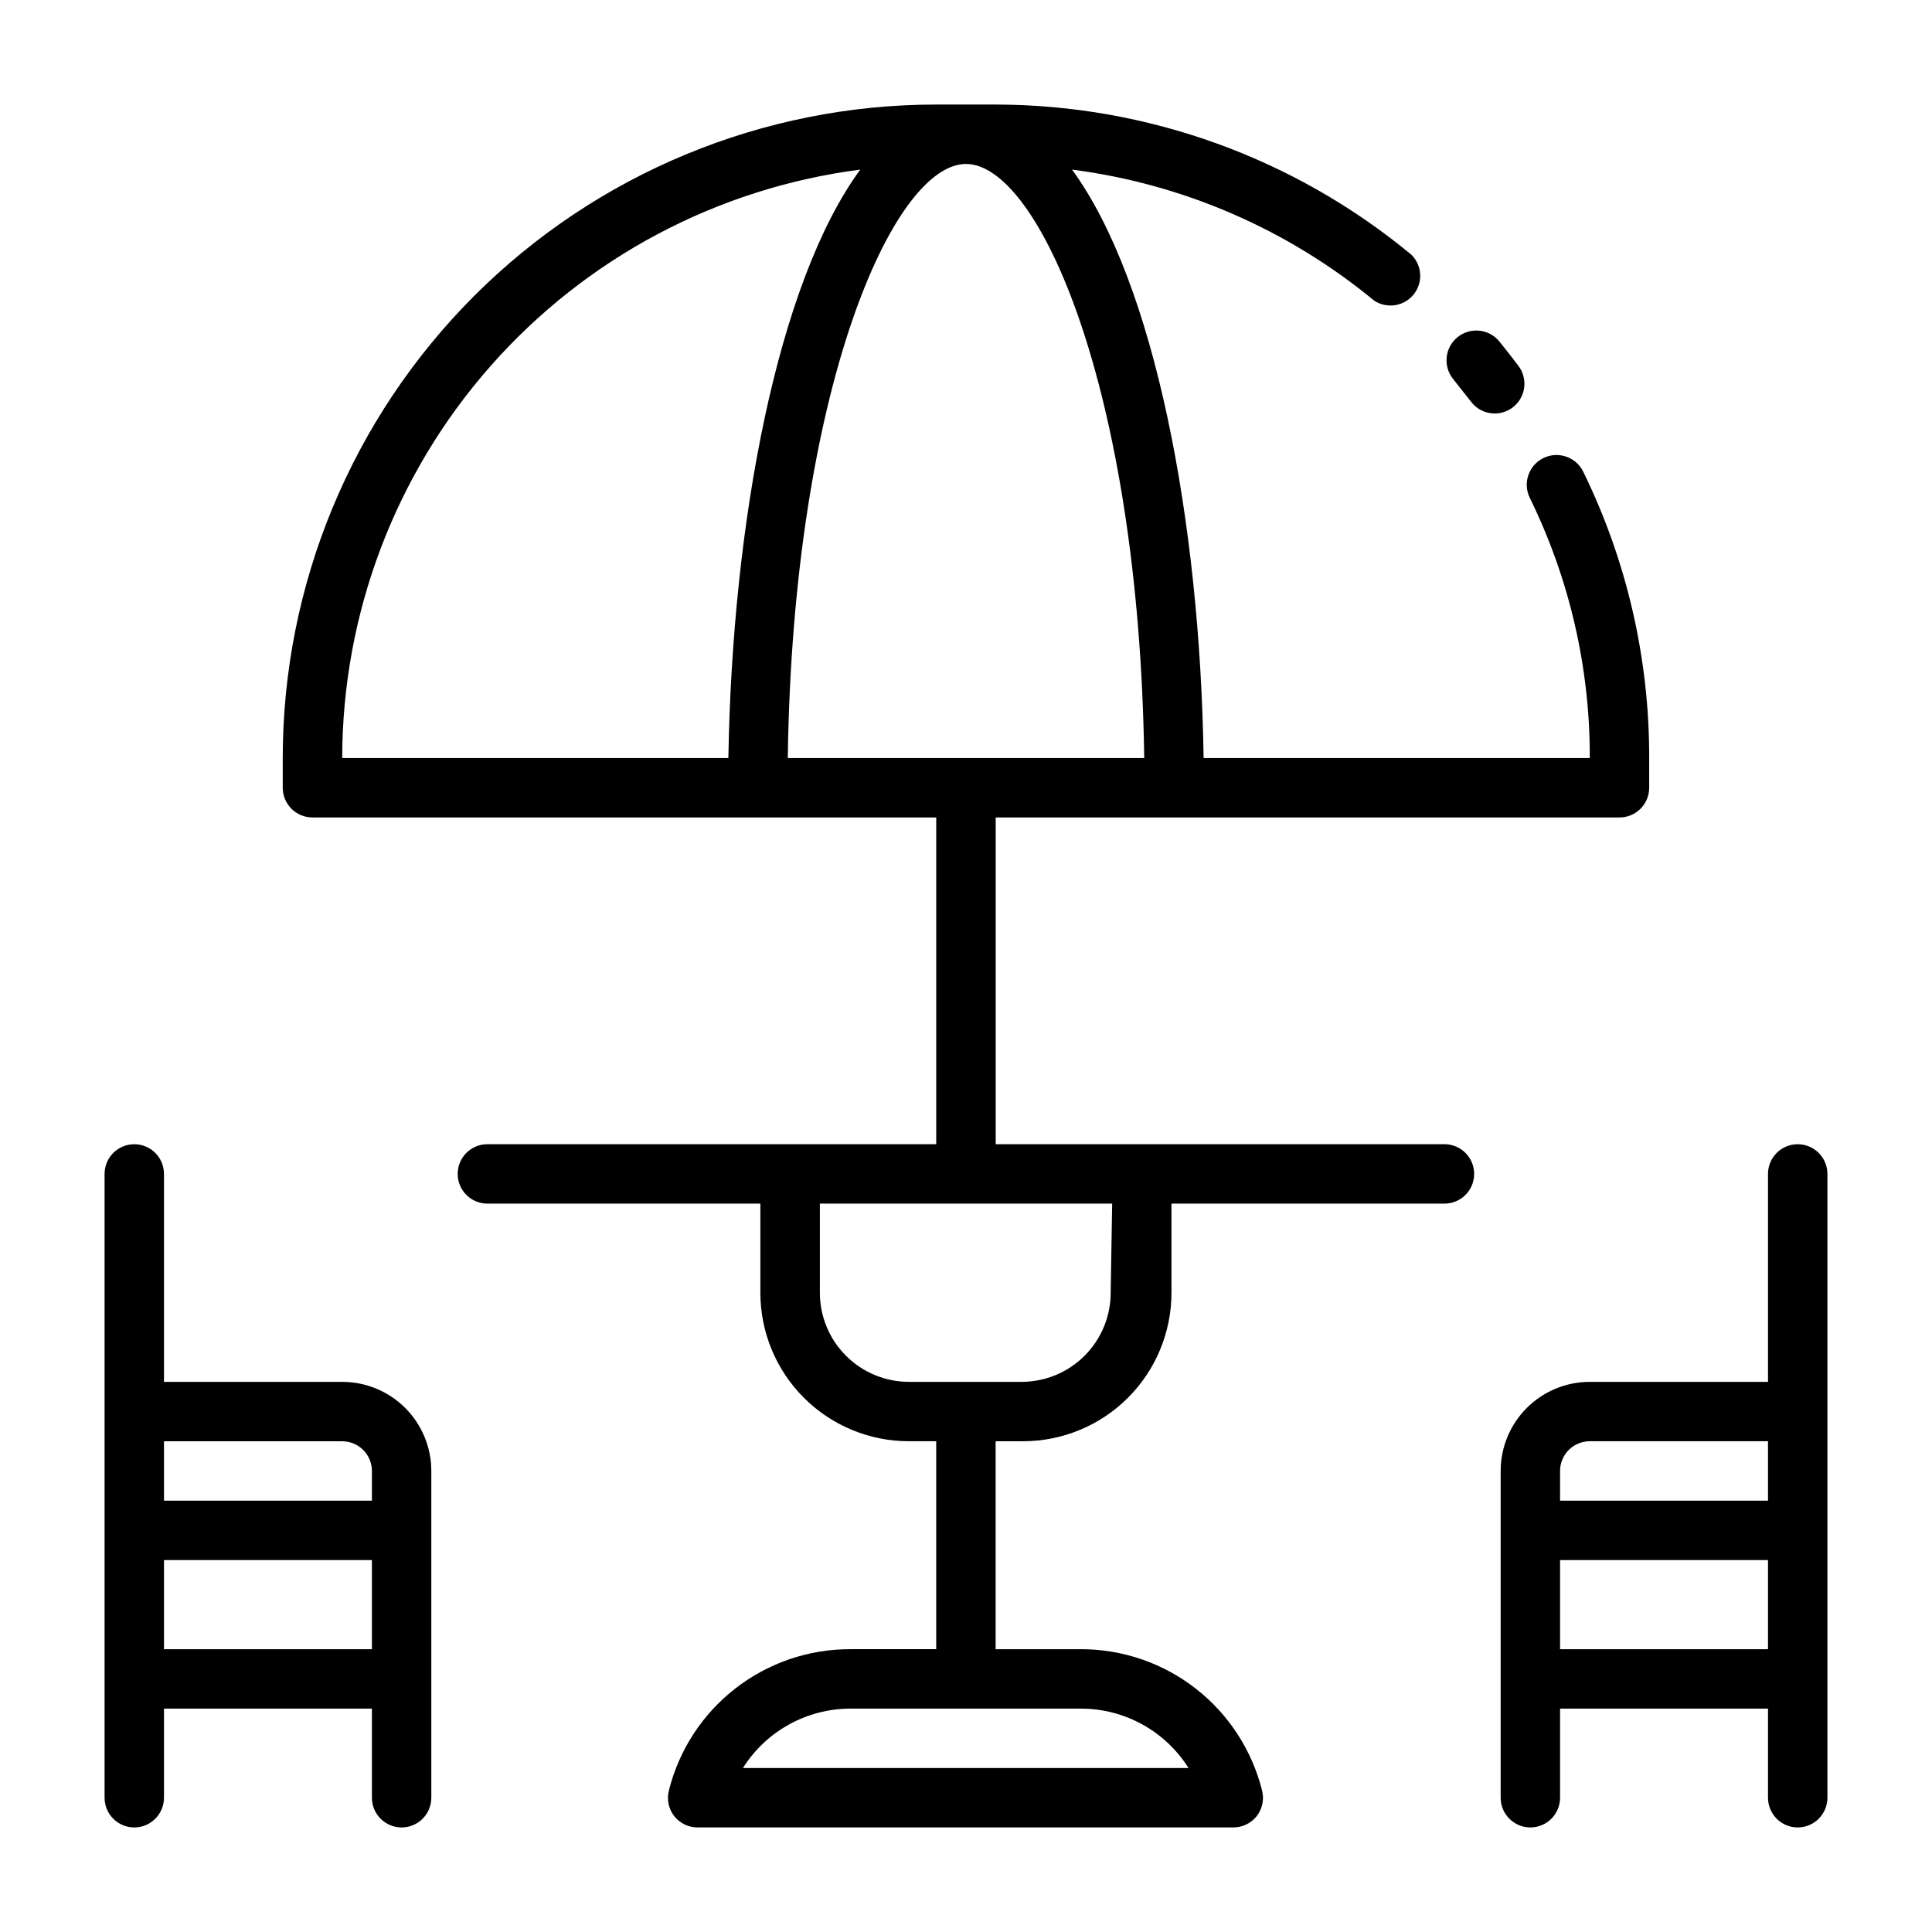
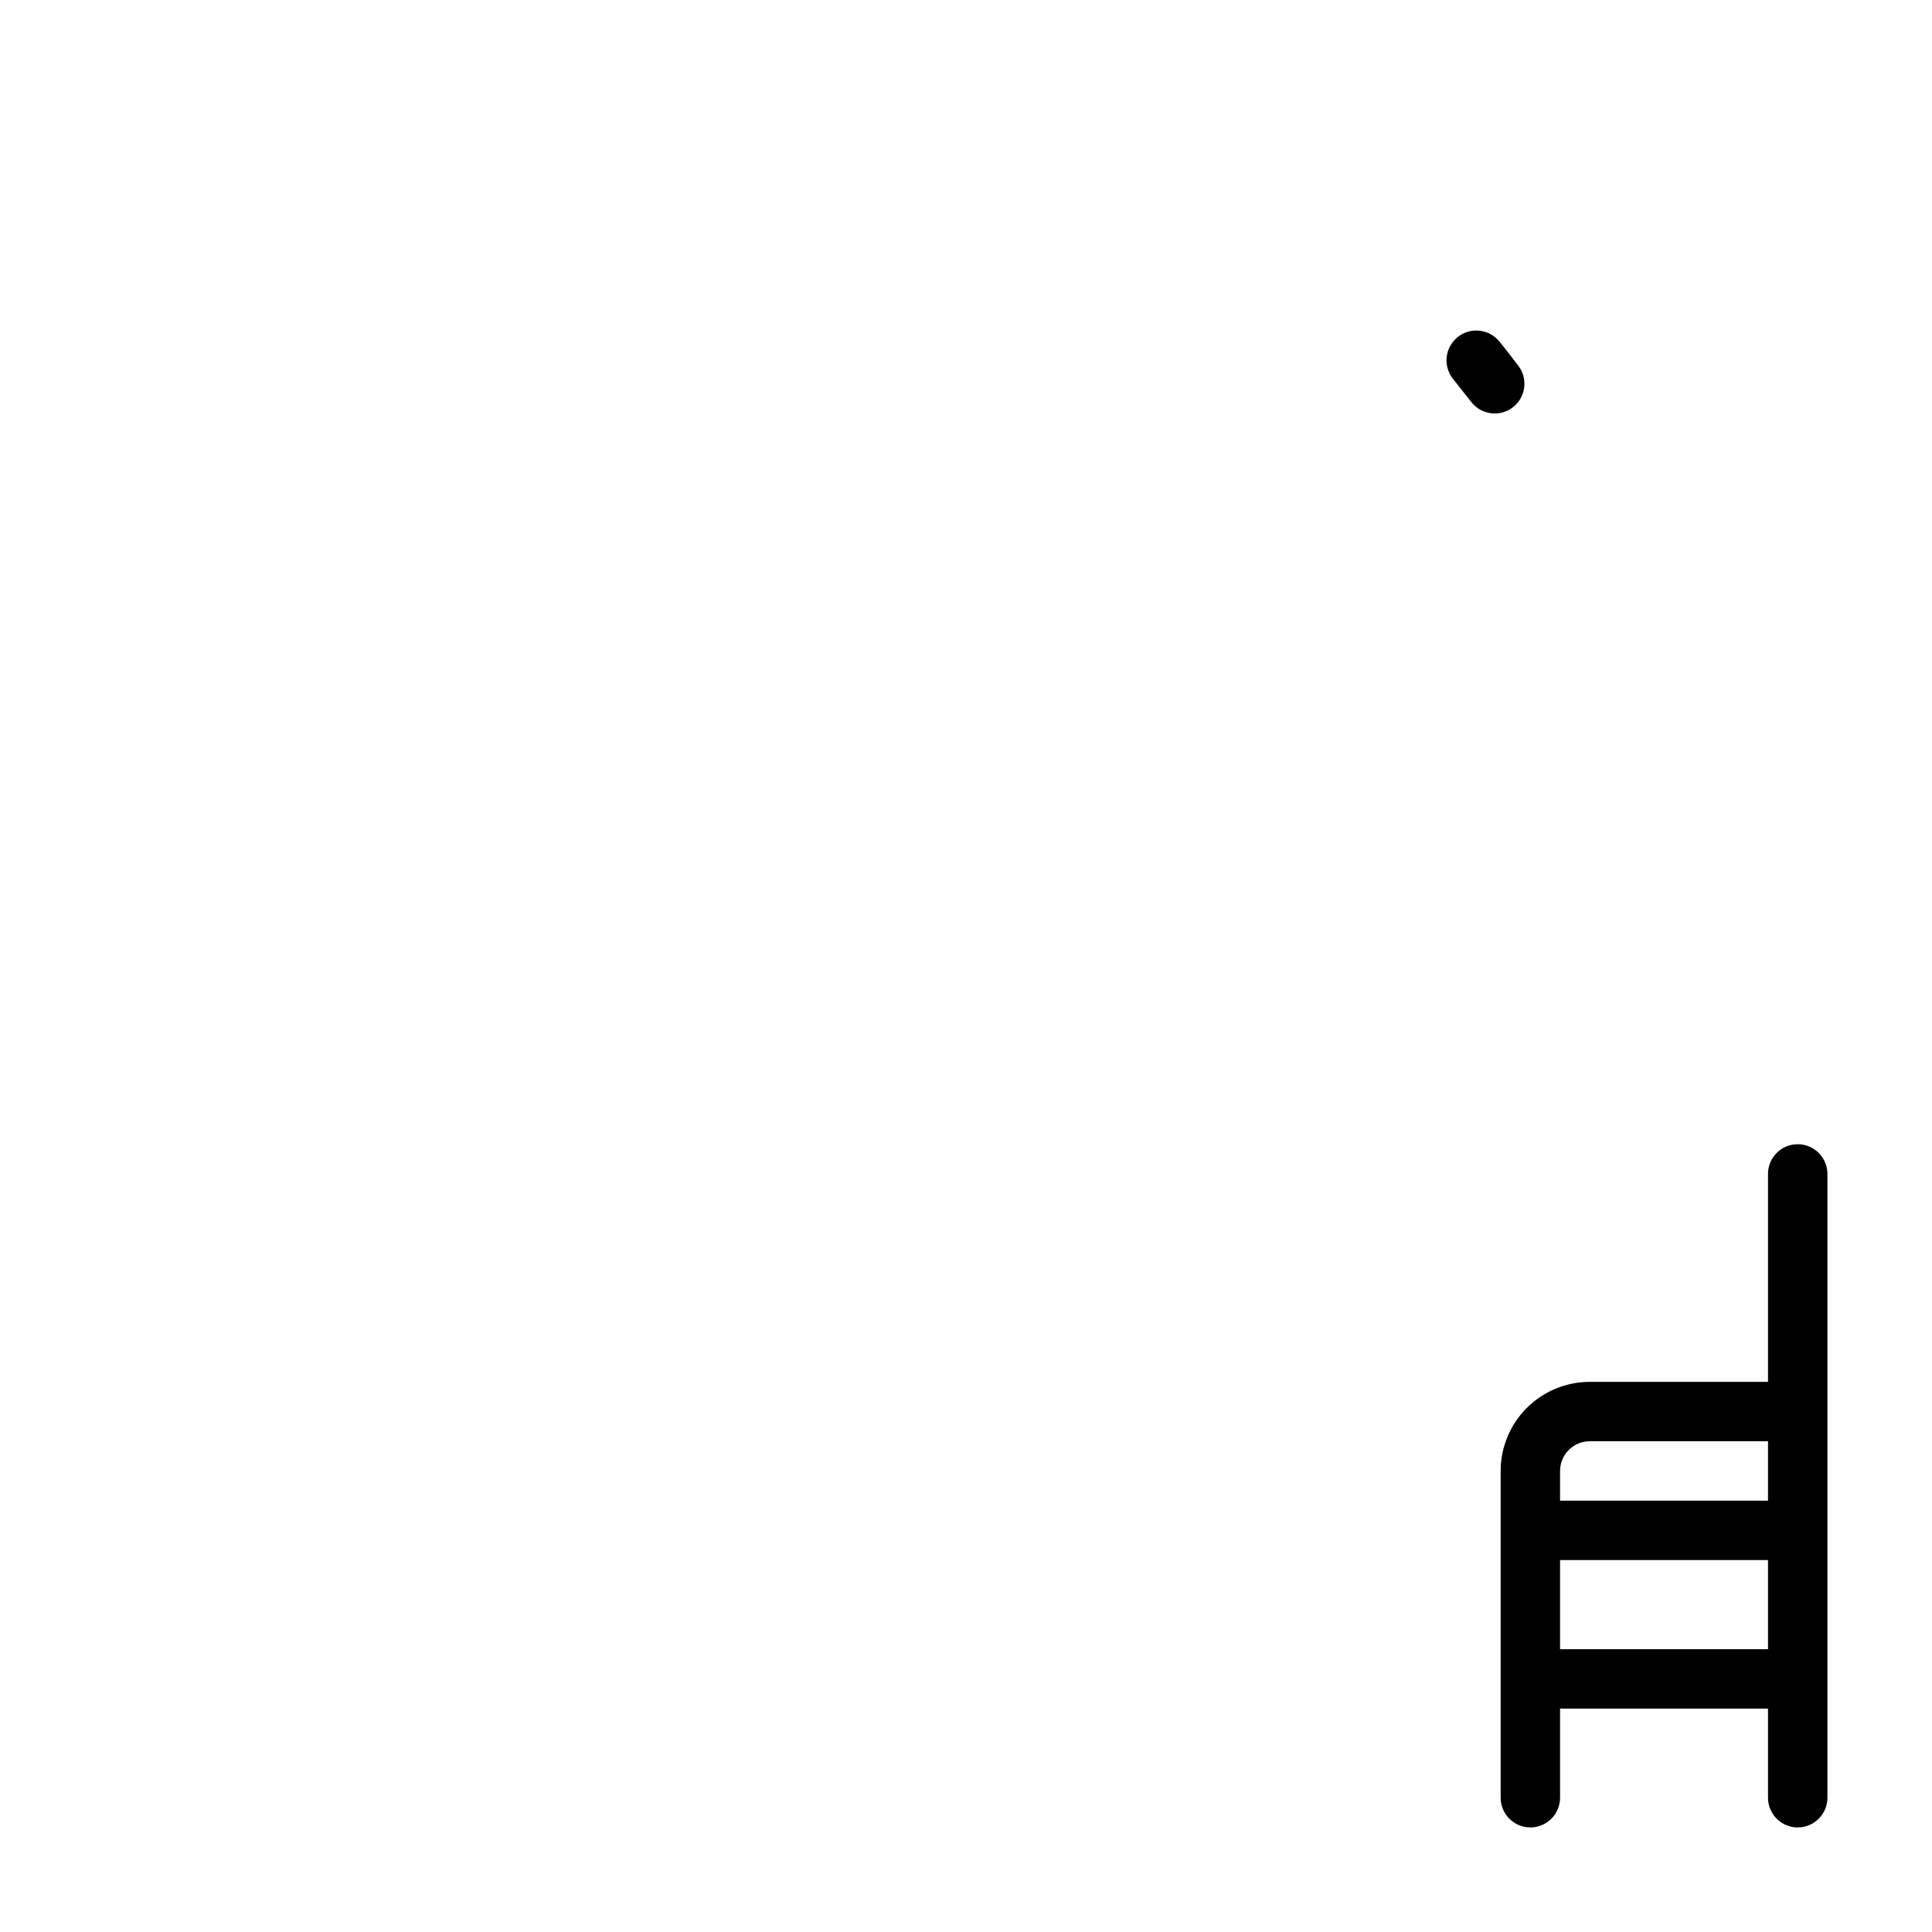
<svg xmlns="http://www.w3.org/2000/svg" fill="#000000" width="800px" height="800px" version="1.1" viewBox="144 144 512 512">
  <g>
    <path d="m533.82 250.43c1.484 1.984 3.82 3.148 6.297 3.148 1.703 0 3.359-0.551 4.723-1.574 3.477-2.609 4.184-7.543 1.574-11.02-1.652-2.203-3.305-4.328-5.039-6.453v-0.004c-2.738-3.391-7.707-3.918-11.098-1.18-3.391 2.738-3.922 7.707-1.18 11.102z" />
-     <path d="m526.82 447.23h-118.95v-86.594h165.31c2.086 0 4.09-0.828 5.566-2.305 1.477-1.477 2.305-3.477 2.305-5.566v-7.871c0.062-26.301-5.914-52.262-17.477-75.887-1.91-3.914-6.633-5.535-10.547-3.621-3.914 1.914-5.535 6.637-3.621 10.547 10.531 21.461 15.973 45.059 15.902 68.961h-102.34c-0.945-62.504-12.91-125.95-34.875-155.95 29.426 3.797 57.176 15.832 80.059 34.715 3.367 2.231 7.879 1.547 10.438-1.578 2.559-3.129 2.332-7.684-0.52-10.543-30.992-25.68-69.957-39.766-110.21-39.832h-15.746c-45.93 0-89.98 18.246-122.46 50.723-32.48 32.48-50.727 76.531-50.727 122.46v7.871c0 2.09 0.828 4.09 2.305 5.566 1.477 1.477 3.481 2.305 5.566 2.305h165.31v86.594h-118.95c-4.348 0-7.871 3.523-7.871 7.871 0 4.348 3.523 7.875 7.871 7.875h72.344v23.617-0.004c0 10.441 4.148 20.453 11.527 27.832 7.383 7.383 17.395 11.527 27.832 11.527h7.242v55.105h-22.672c-11.062-0.047-21.824 3.621-30.559 10.414s-14.938 16.32-17.617 27.059c-0.598 2.352-0.074 4.852 1.418 6.769 1.551 1.969 3.949 3.078 6.453 2.992h141.7c2.422 0.012 4.715-1.094 6.219-2.992 1.492-1.918 2.012-4.418 1.418-6.769-2.672-10.699-8.84-20.195-17.523-26.984-8.688-6.793-19.395-10.48-30.418-10.488h-22.672v-55.105h7.242c10.438 0 20.449-4.144 27.832-11.527 7.379-7.379 11.527-17.391 11.527-27.832v-23.613h72.344c4.348 0 7.871-3.527 7.871-7.875 0-4.348-3.523-7.871-7.871-7.871zm-189.79-102.34h-102.34c0.047-38.23 14.004-75.137 39.266-103.83 25.266-28.695 60.105-47.219 98.02-52.113-21.961 29.992-33.926 93.441-34.949 155.95zm15.742 0c1.34-97.77 27.945-157.44 47.23-157.44s45.816 59.672 47.23 157.44zm77.695 251.91h0.004c11.57 0.004 22.332 5.949 28.496 15.742h-118.08c6.164-9.793 16.926-15.738 28.496-15.742zm7.871-110.21 0.004-0.004c0 6.266-2.488 12.27-6.918 16.699-4.43 4.43-10.434 6.918-16.699 6.918h-29.836c-6.262 0-12.27-2.488-16.699-6.918-4.426-4.43-6.914-10.434-6.914-16.699v-23.613h77.461z" />
    <path d="m620.41 447.23c-4.348 0-7.871 3.523-7.871 7.871v55.105h-47.23c-6.266 0-12.273 2.488-16.699 6.918-4.43 4.426-6.918 10.434-6.918 16.699v86.59c0 4.348 3.523 7.875 7.871 7.875s7.871-3.527 7.871-7.875v-23.613h55.105v23.617-0.004c0 4.348 3.523 7.875 7.871 7.875 4.348 0 7.875-3.527 7.875-7.875v-165.31c0-2.086-0.832-4.09-2.309-5.566-1.477-1.477-3.477-2.305-5.566-2.305zm-7.871 133.82h-55.105v-23.617h55.105zm0-39.359h-55.105v-7.871c0-4.348 3.527-7.875 7.875-7.875h47.23z" />
-     <path d="m234.69 510.21h-47.234v-55.105c0-4.348-3.523-7.871-7.871-7.871-4.348 0-7.871 3.523-7.871 7.871v165.31c0 4.348 3.523 7.875 7.871 7.875 4.348 0 7.871-3.527 7.871-7.875v-23.613h55.105v23.617-0.004c0 4.348 3.523 7.875 7.871 7.875 4.348 0 7.871-3.527 7.871-7.875v-86.59c0-6.266-2.488-12.273-6.914-16.699-4.43-4.43-10.438-6.918-16.699-6.918zm7.871 70.848h-55.105v-23.617h55.105zm0-39.359h-55.105v-15.746h47.234c2.086 0 4.09 0.832 5.566 2.309 1.477 1.477 2.305 3.477 2.305 5.566z" />
  </g>
</svg>